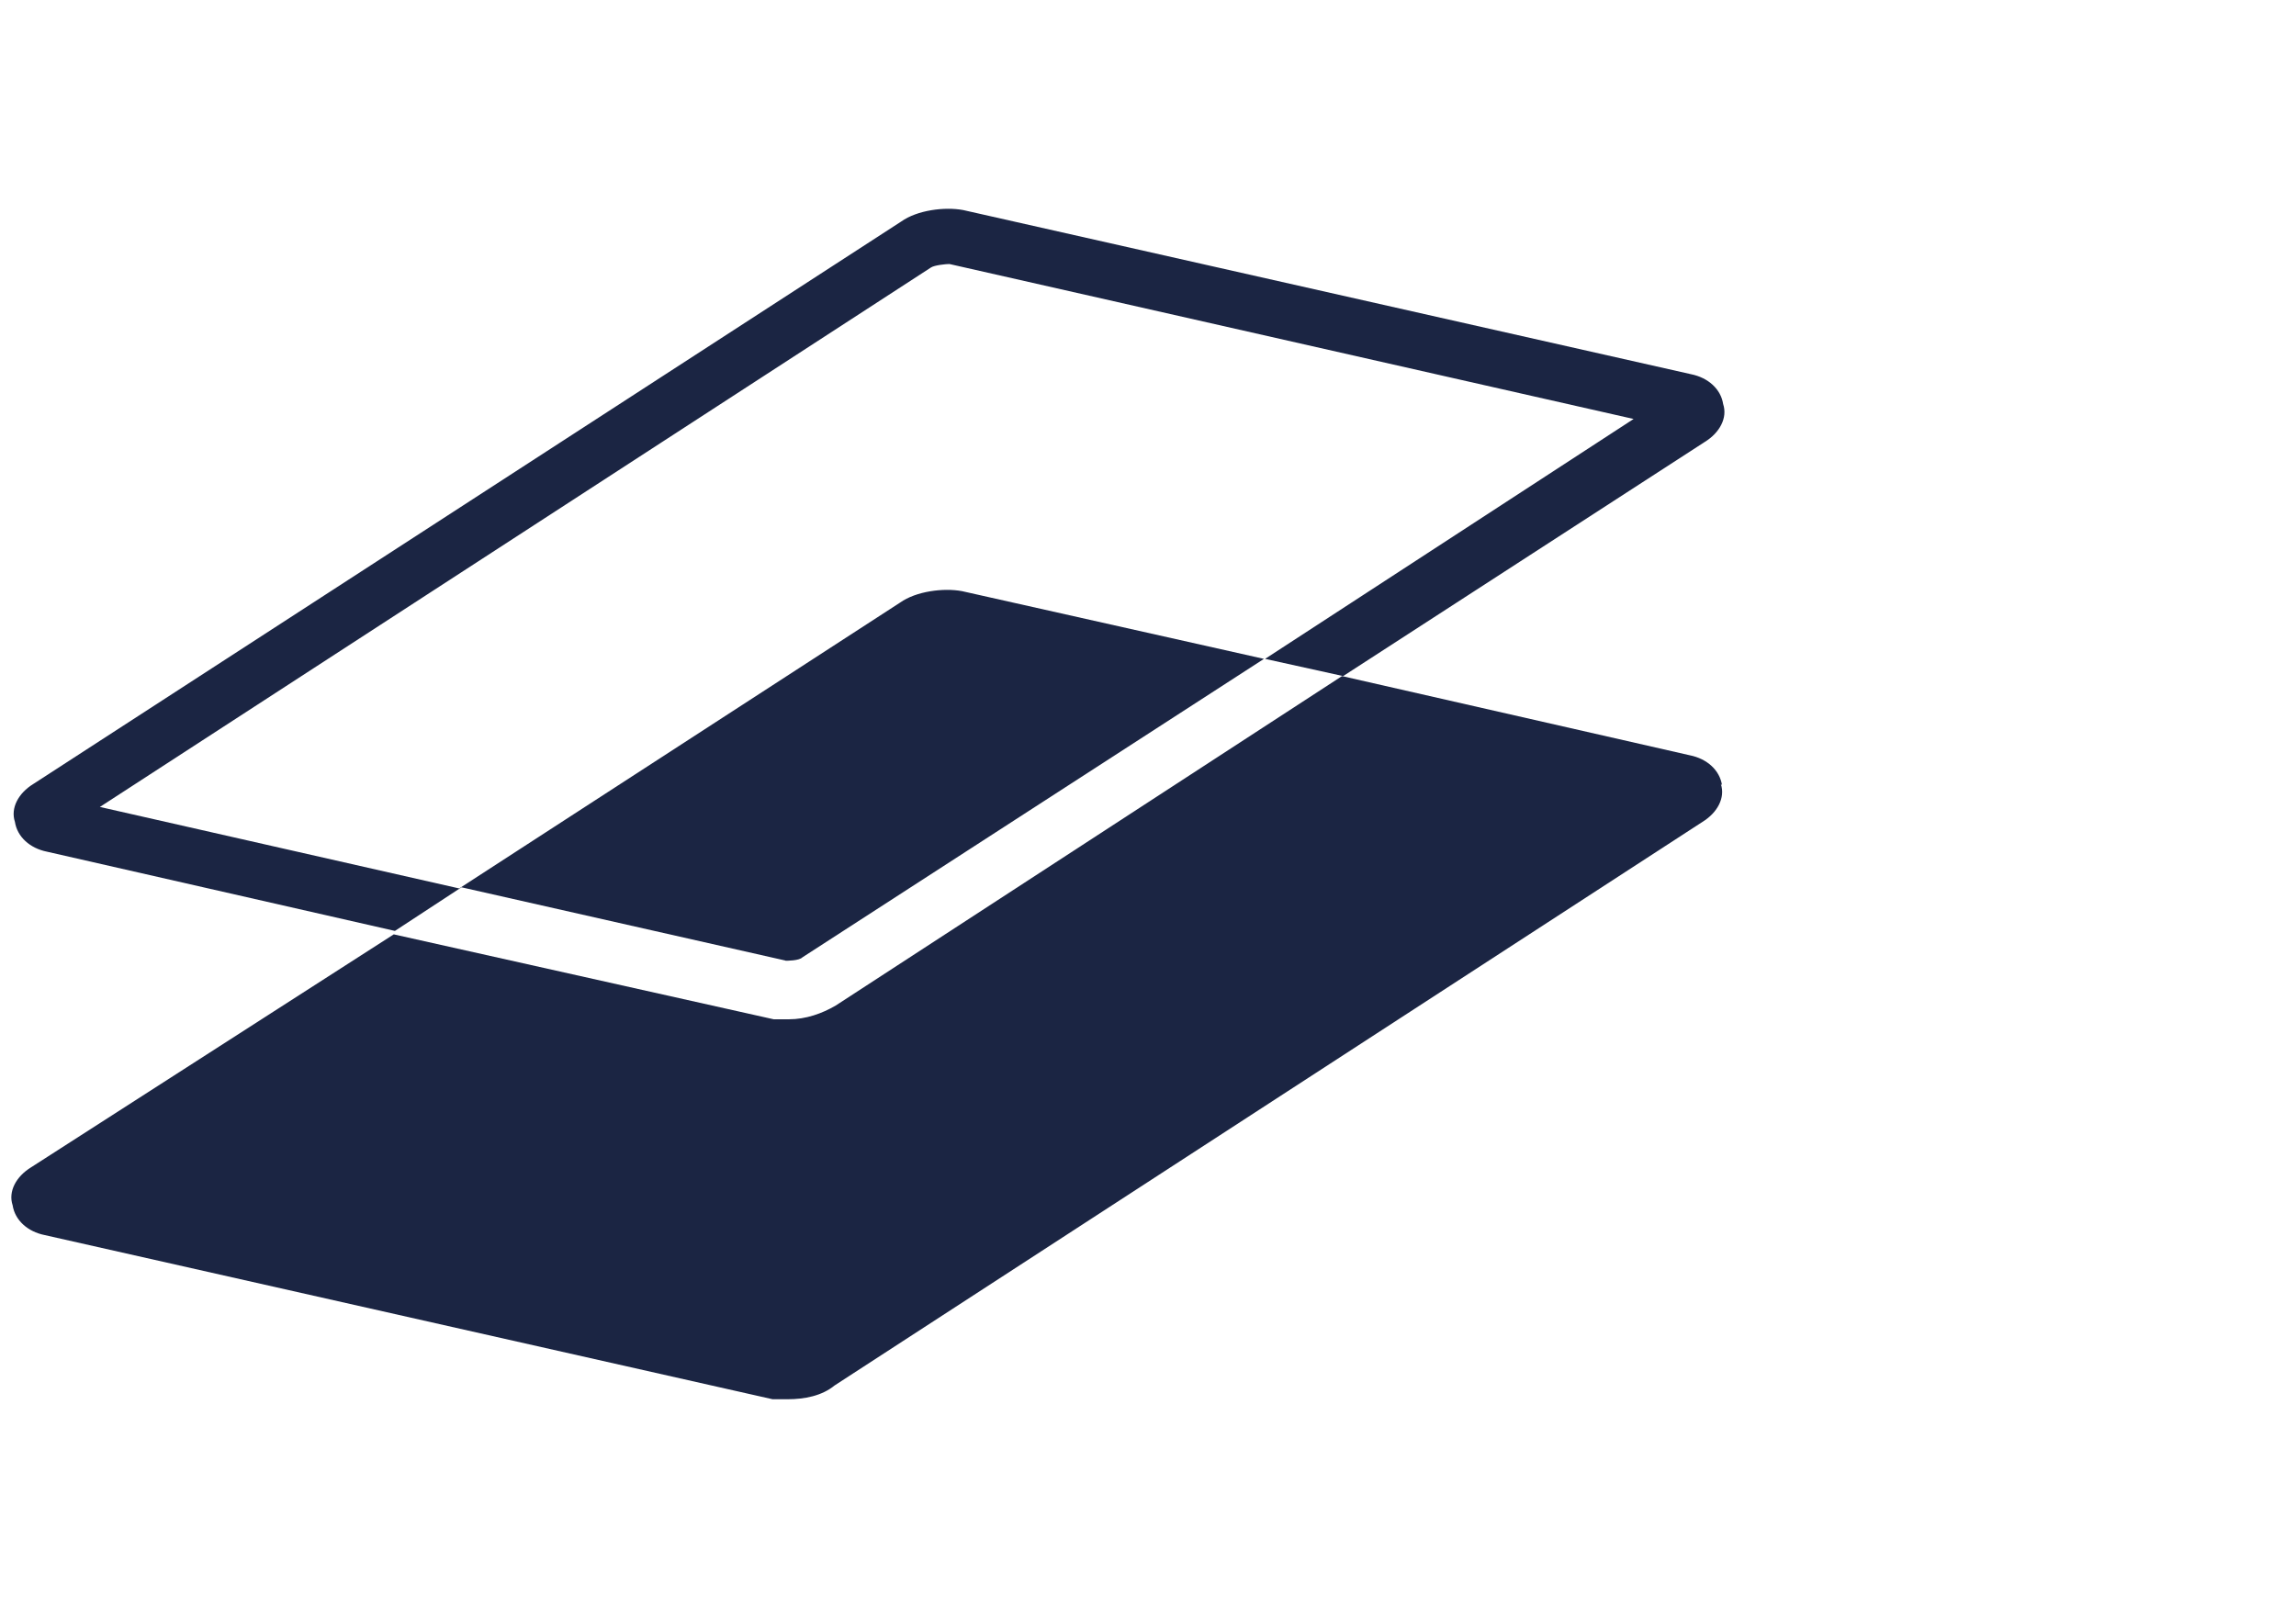
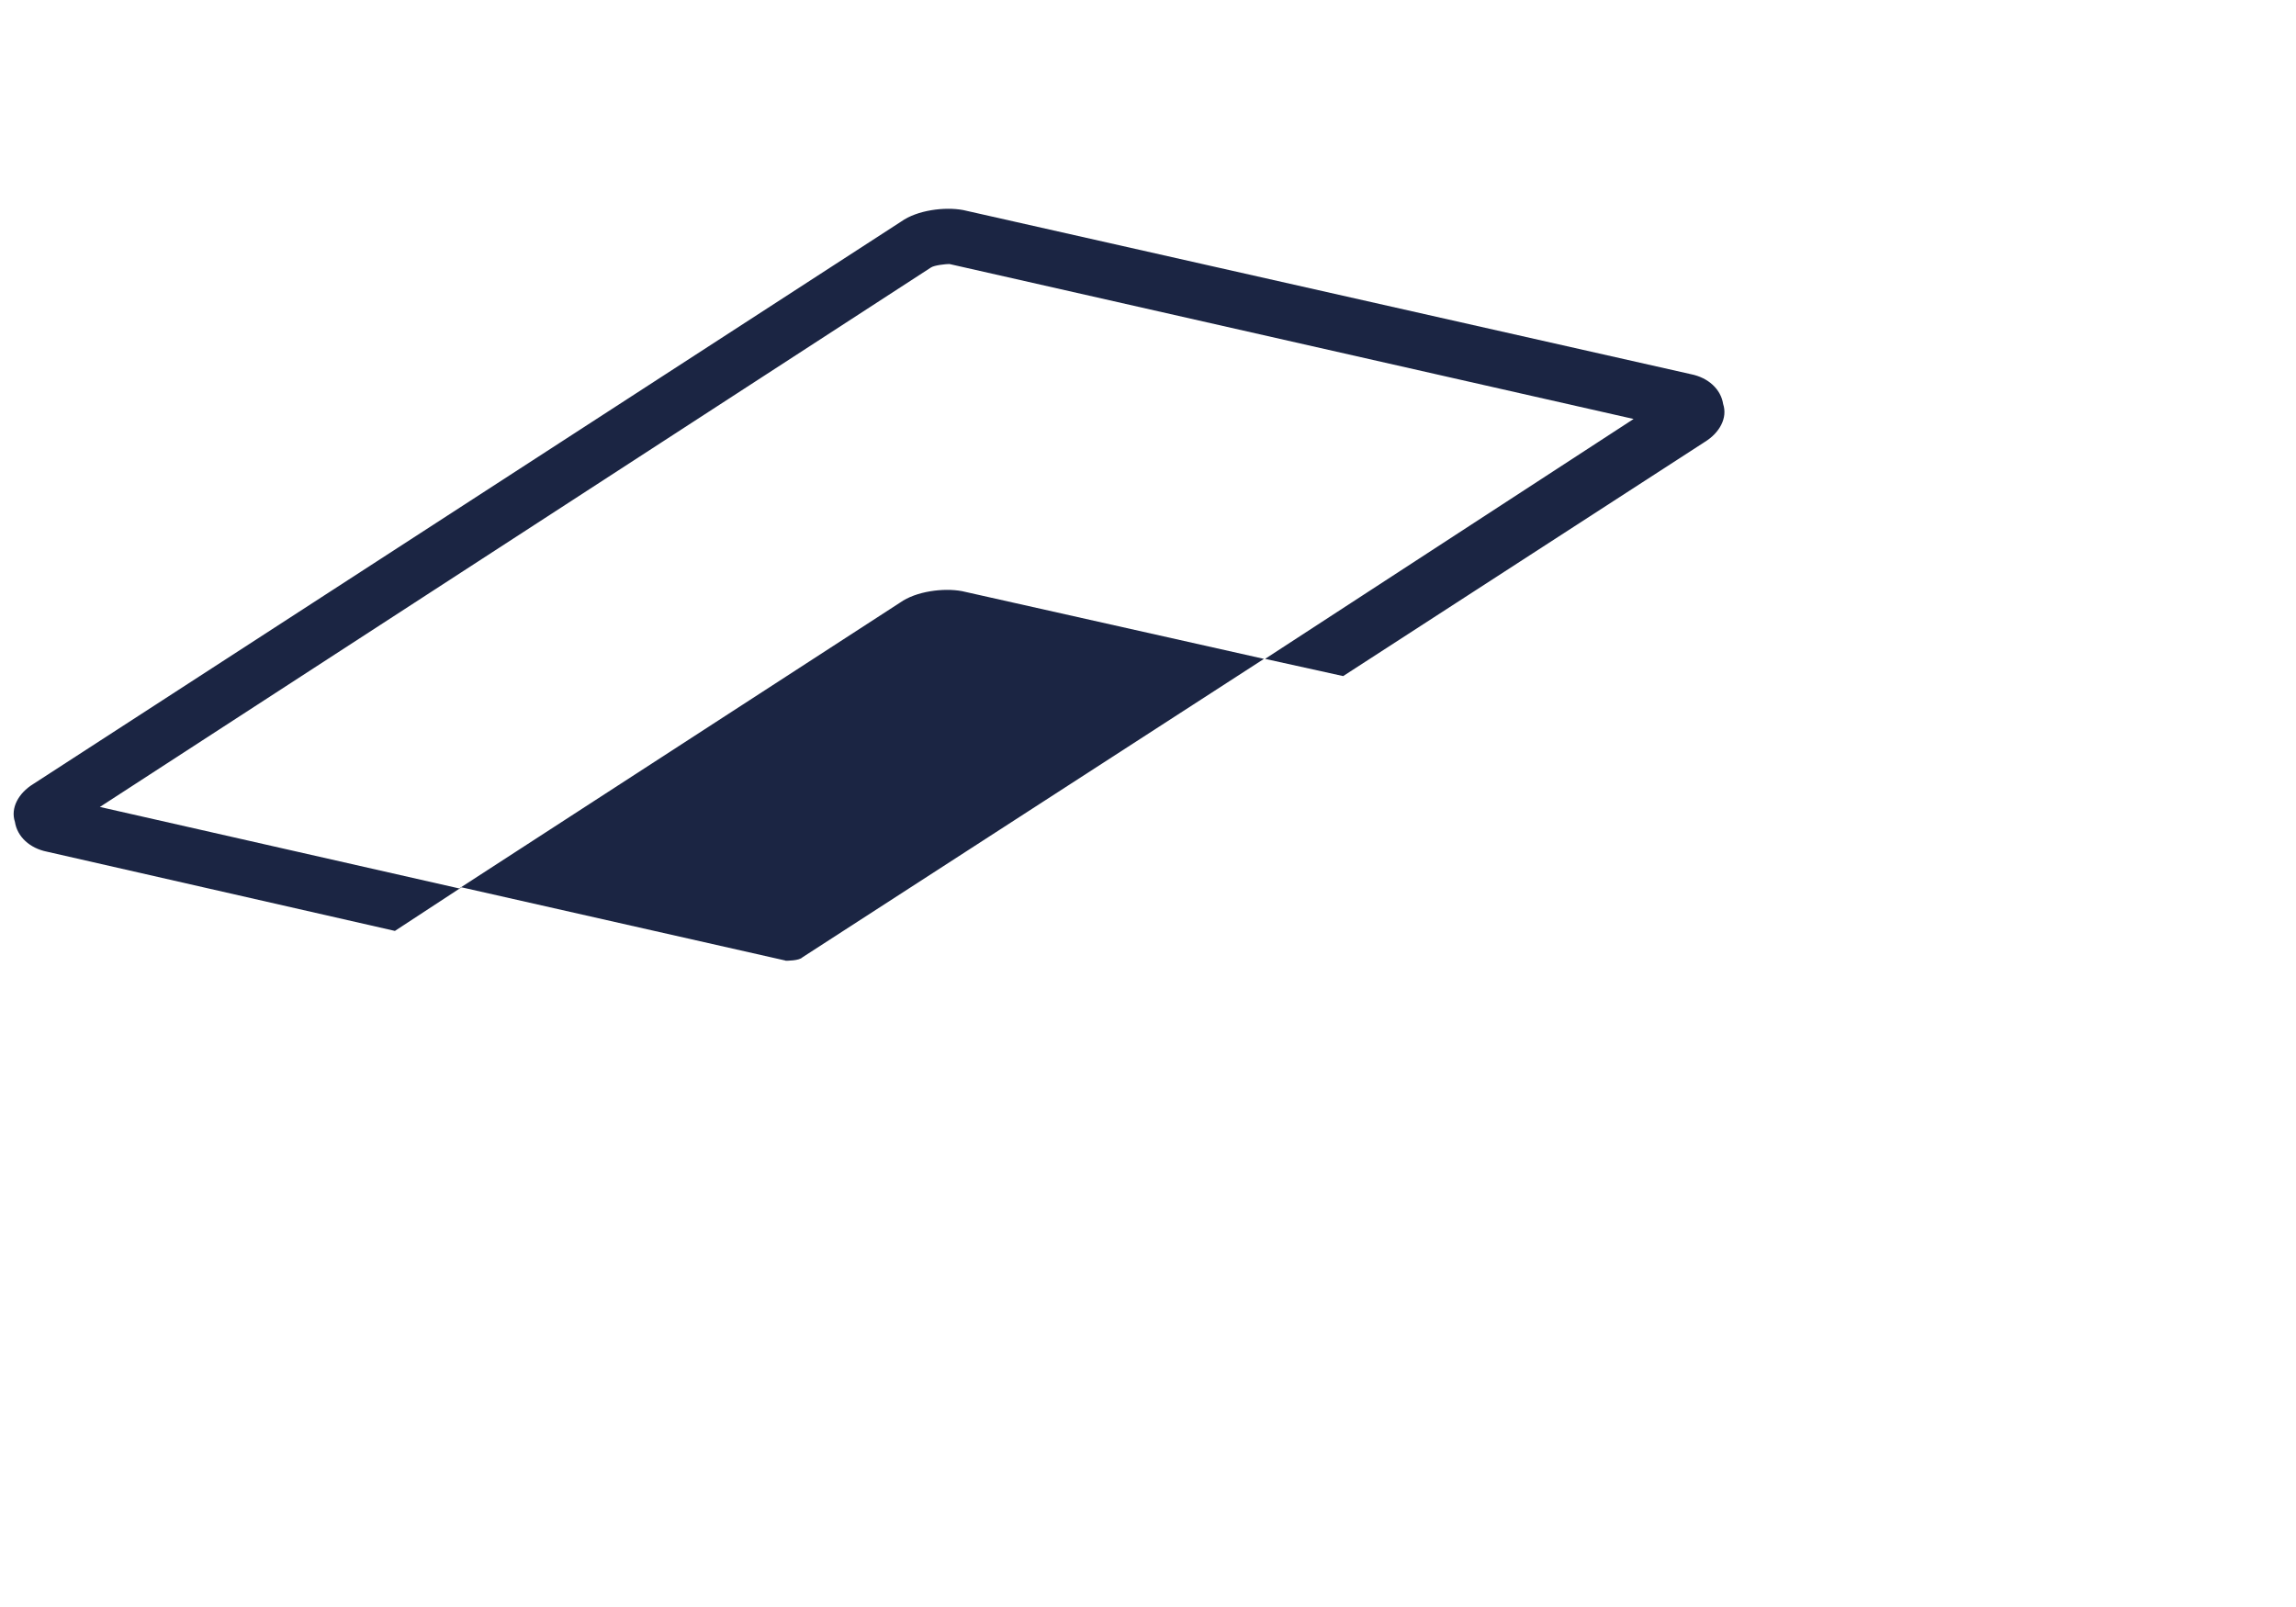
<svg xmlns="http://www.w3.org/2000/svg" id="Ebene_1" version="1.1" viewBox="0 0 200 140">
  <defs>
    <style>
      .st0 {
        fill: #1b2543;
      }
    </style>
  </defs>
  <g id="Layer_1-2">
    <g>
      <path class="st0" d="M68.3,83.7h0c.3,0,1.3,0,1.6-.3l40.2-26-26.3-5.9c-1.6-.3-4,0-5.4,1l-38.4,24.9-31.3-7.1L81.1,23.3c.3-.2,1.3-.3,1.6-.3l59.6,13.5-32.1,20.9,6.8,1.5,31.5-20.4c1.3-.8,2-2.1,1.6-3.3-.2-1.3-1.3-2.3-2.8-2.6l-63.4-14.3c-1.6-.3-4,0-5.4,1L2.9,68.3c-1.3.8-2,2.1-1.6,3.3.2,1.3,1.3,2.3,2.8,2.6l30.3,6.9,5.8-3.8,28.3,6.4h-.2Z" />
-       <path class="st0" d="M150,68.4c-.2-1.3-1.3-2.3-2.8-2.6l-30.3-6.9-44.1,28.7c-1.2.7-2.6,1.2-4.1,1.2s-1,0-1.3,0l-33.1-7.4L2.7,101.7c-1.3.8-2,2.1-1.6,3.3.2,1.3,1.3,2.3,2.8,2.6l63.4,14.3h1.3c1.5,0,3-.3,4.1-1.2l75.6-49.1h0c1.3-.8,2-2.1,1.6-3.3Z" />
    </g>
  </g>
</svg>